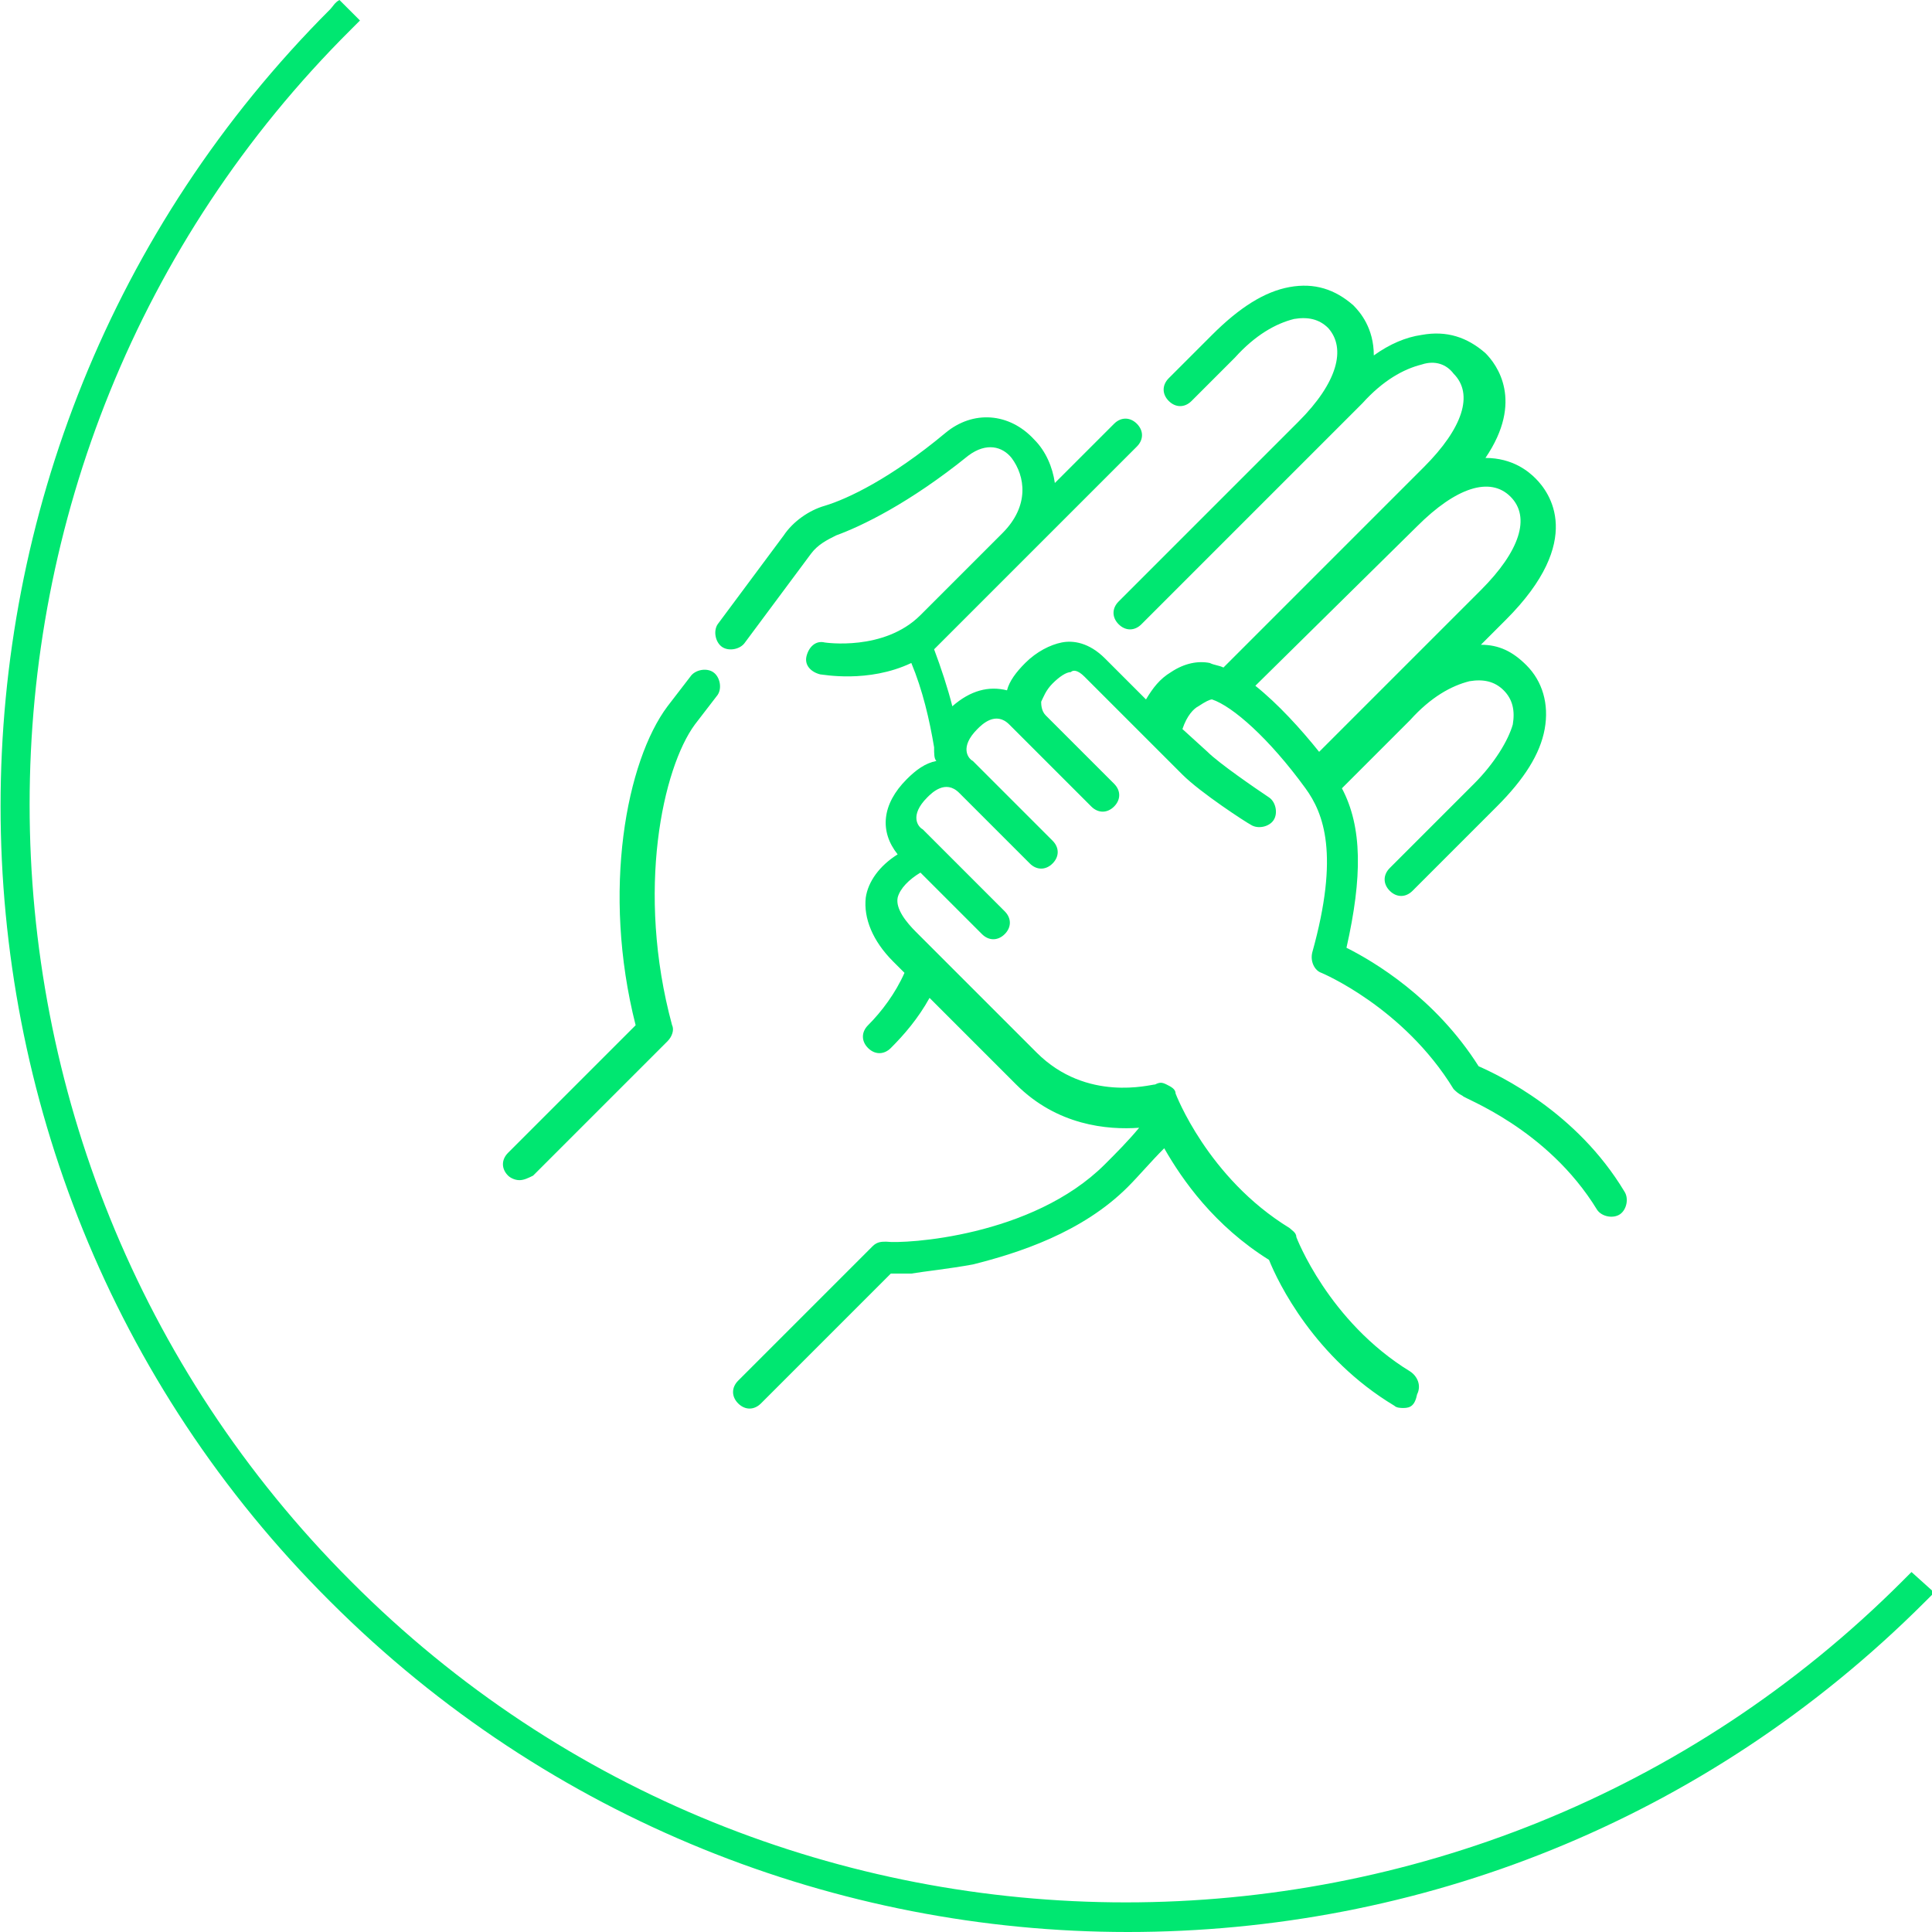
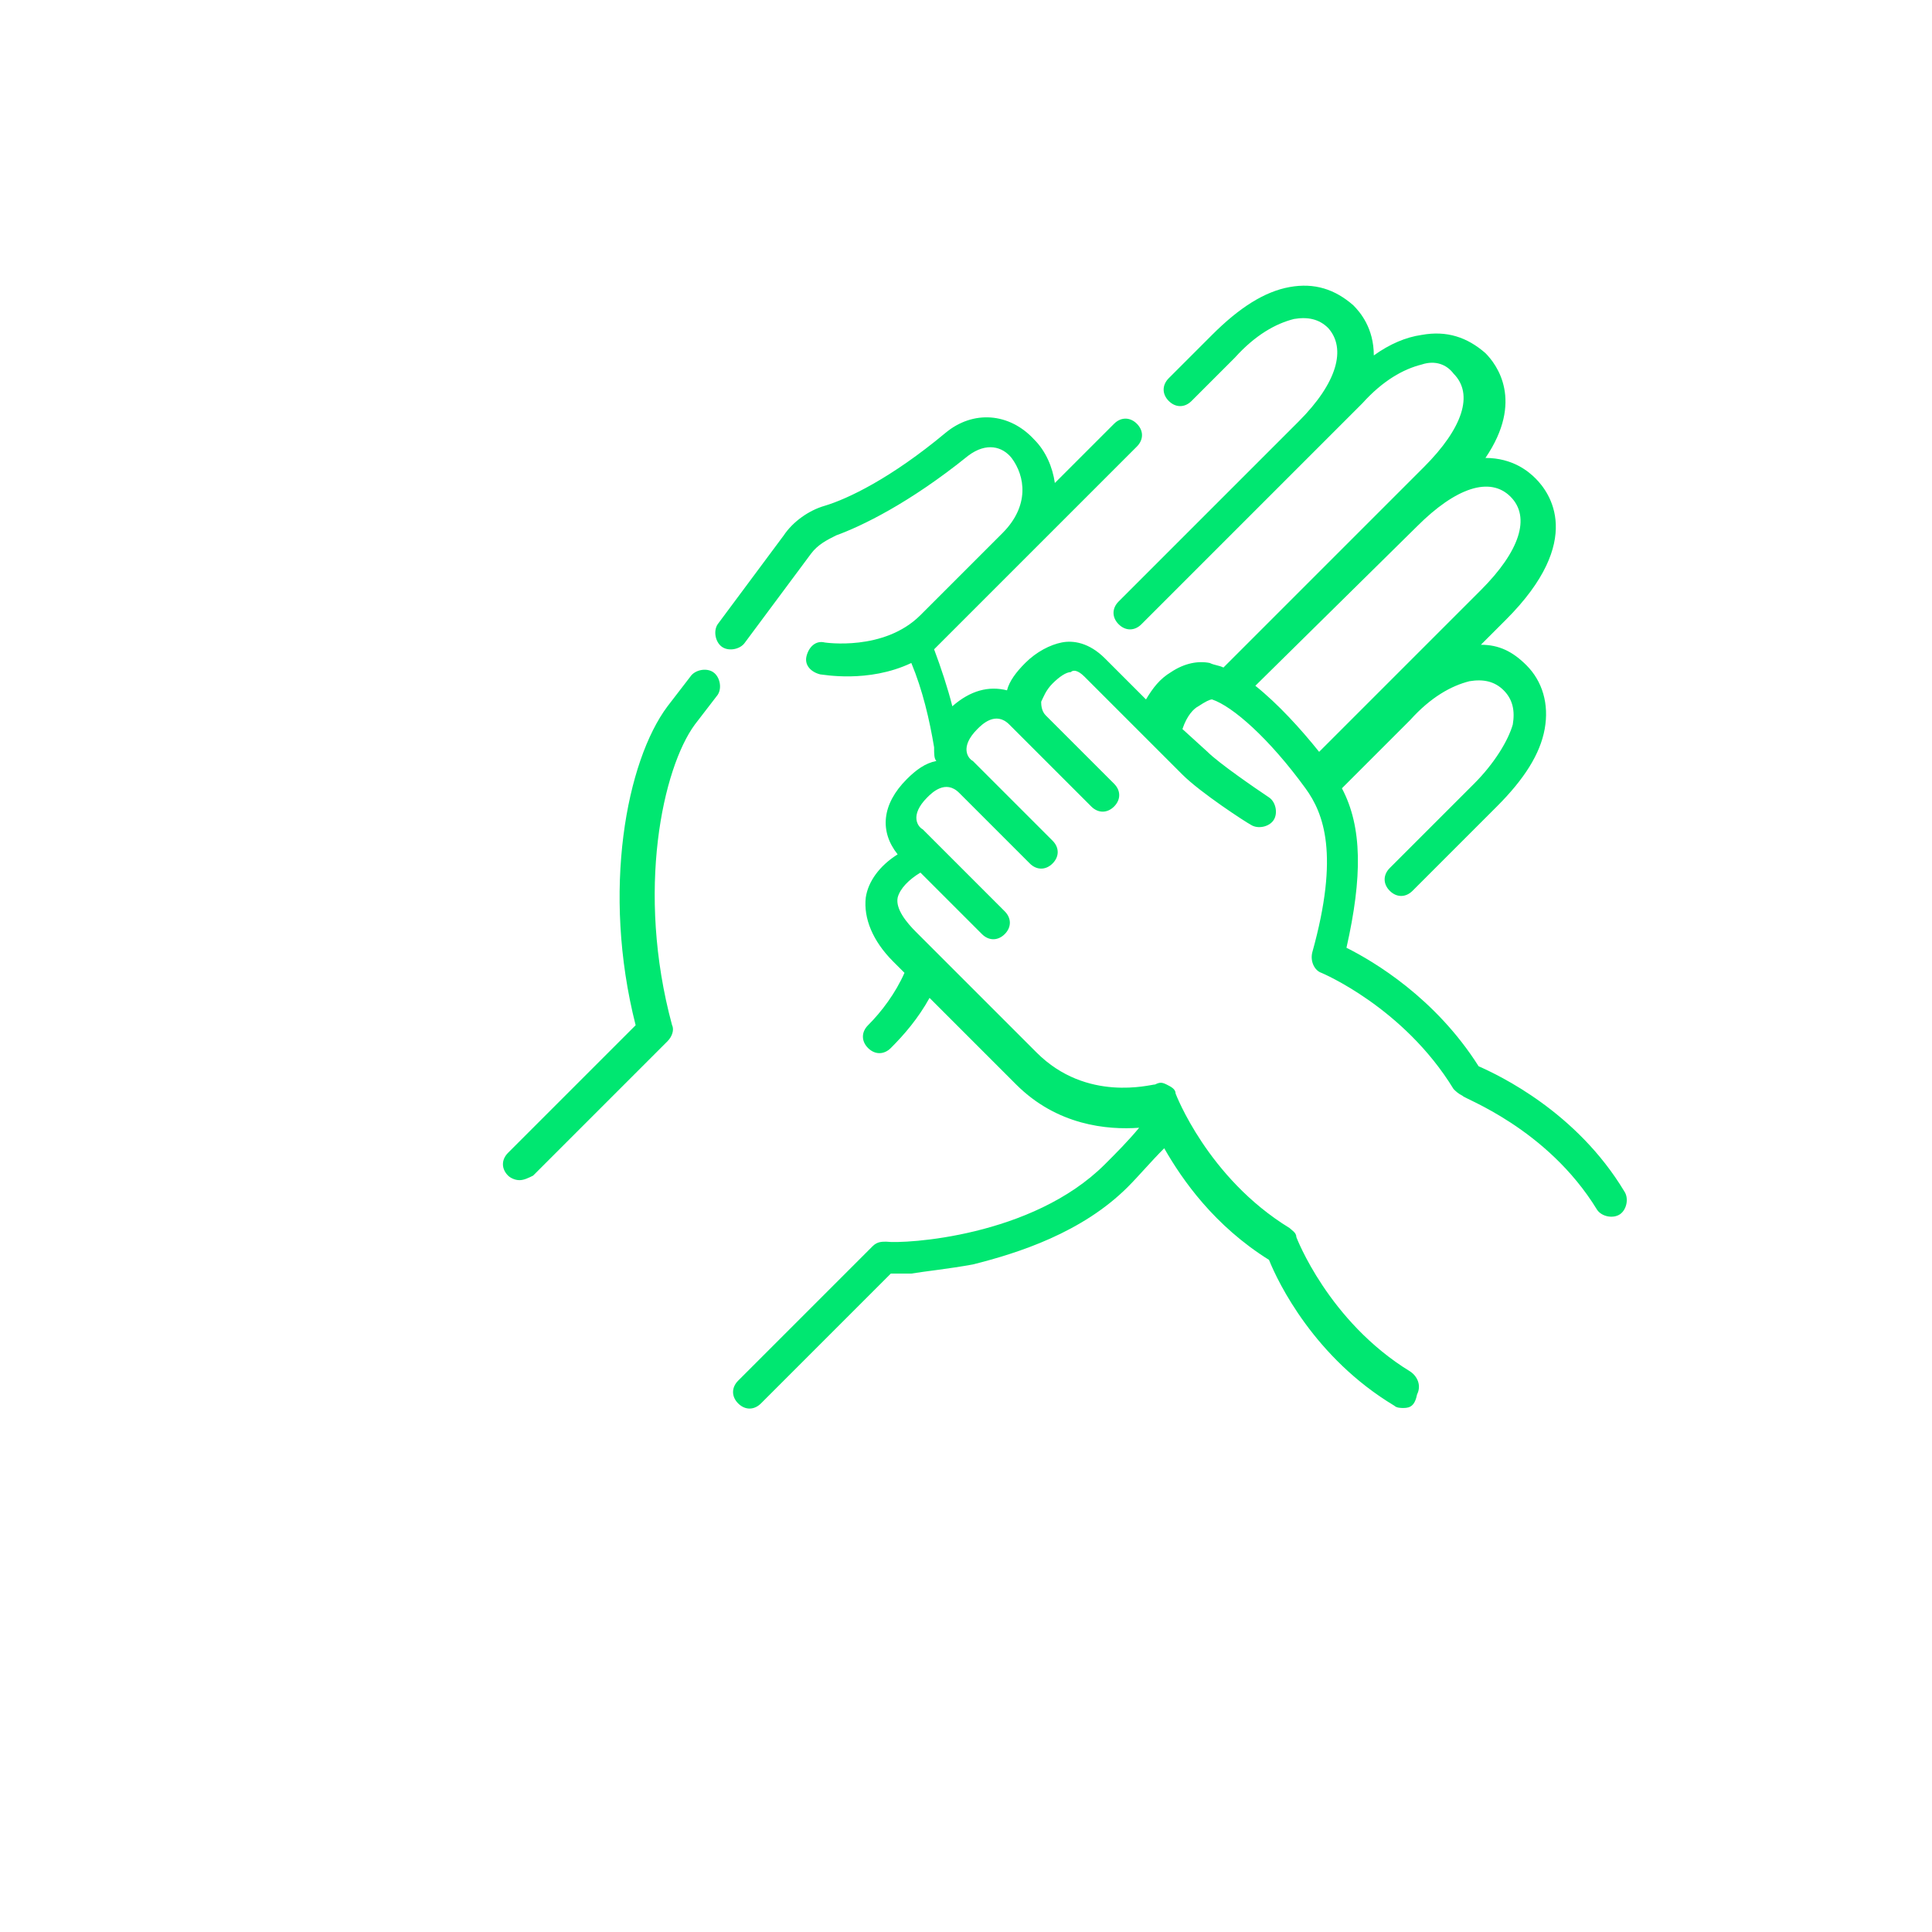
<svg xmlns="http://www.w3.org/2000/svg" xmlns:xlink="http://www.w3.org/1999/xlink" version="1.1" id="Ebene_1" x="0px" y="0px" viewBox="0 0 84.8 84.8" style="enable-background:new 0 0 84.8 84.8;" xml:space="preserve">
  <style type="text/css">
	.st0{clip-path:url(#SVGID_00000157296777486796130070000005118445650658295210_);fill:#00E771;}
	.st1{fill:#00E771;}
</style>
  <g>
    <g>
      <defs>
-         <rect id="SVGID_1_" y="0" width="84.8" height="84.8" />
-       </defs>
+         </defs>
      <clipPath id="SVGID_00000172416370038804741730000011256420498026011320_">
        <use xlink:href="#SVGID_1_" style="overflow:visible;" />
      </clipPath>
      <path style="clip-path:url(#SVGID_00000172416370038804741730000011256420498026011320_);fill:#00E771;" d="M14.5,0.4    c-19.3,19.3-19.3,50.7,0,69.9c9.6,9.6,22.3,14.5,35,14.5s25.3-4.8,35-14.5c0.1-0.1,0.3-0.3,0.4-0.4l-1-0.9    c-0.1,0.1-0.3,0.3-0.4,0.4c-18.8,18.8-49.4,18.8-68.1,0C-3.4,50.6-3.4,20,15.4,1.3c0.1-0.1,0.3-0.3,0.4-0.4L14.9,0    C14.7,0.1,14.6,0.3,14.5,0.4" />
    </g>
  </g>
  <g>
    <path class="st1" d="M61.6,61.8c-0.1,0-0.3,0-0.4-0.1c-3.5-2.1-5.1-5.4-5.5-6.4c-2.4-1.5-3.8-3.5-4.6-4.9c-0.6,0.6-1.1,1.2-1.6,1.7   c-2,2-4.8,2.9-6.8,3.4c-1.1,0.2-2.1,0.3-2.7,0.4c-0.4,0-0.7,0-0.9,0l-5.7,5.7c-0.3,0.3-0.7,0.3-1,0c-0.3-0.3-0.3-0.7,0-1l5.9-5.9   c0.2-0.2,0.4-0.2,0.6-0.2c0.8,0.1,6.4-0.2,9.6-3.4c0.5-0.5,1-1,1.5-1.6c-1.4,0.1-3.6-0.1-5.4-1.9l-3.8-3.8   c-0.5,0.9-1.1,1.6-1.7,2.2c-0.3,0.3-0.7,0.3-1,0c-0.3-0.3-0.3-0.7,0-1c0.6-0.6,1.2-1.4,1.6-2.3l-0.5-0.5c-0.9-0.9-1.3-1.9-1.2-2.8   c0.1-0.7,0.6-1.4,1.4-1.9c-0.8-1-0.7-2.2,0.4-3.3c0.4-0.4,0.8-0.7,1.3-0.8C41,33.3,41,33.1,41,32.8c-0.2-1.2-0.5-2.5-1-3.7   c-1.9,0.9-3.9,0.5-4,0.5c-0.4-0.1-0.7-0.4-0.6-0.8c0.1-0.4,0.4-0.7,0.8-0.6c0,0,2.6,0.4,4.2-1.2l3.6-3.6c1.2-1.2,1-2.5,0.4-3.3   c-0.4-0.5-1.1-0.7-1.9-0.1c-2.6,2.1-4.7,3.1-5.8,3.5c-0.4,0.2-0.8,0.4-1.1,0.8l-2.9,3.9c-0.2,0.3-0.7,0.4-1,0.2   c-0.3-0.2-0.4-0.7-0.2-1l2.9-3.9c0.4-0.6,1.1-1.1,1.8-1.3c1-0.3,2.9-1.2,5.3-3.2c1.2-1,2.8-0.9,3.9,0.3c0.5,0.5,0.8,1.2,0.9,1.9   l2.6-2.6c0.3-0.3,0.7-0.3,1,0c0.3,0.3,0.3,0.7,0,1l-8.6,8.6c-0.1,0.1-0.2,0.2-0.3,0.3c0.3,0.8,0.6,1.7,0.8,2.5   c0.8-0.7,1.6-0.9,2.4-0.7c0.1-0.4,0.4-0.8,0.8-1.2c0.5-0.5,1.1-0.8,1.6-0.9c0.5-0.1,1.2,0,1.9,0.7l1.8,1.8c0.3-0.5,0.6-0.9,1.1-1.2   c0.6-0.4,1.2-0.5,1.7-0.4c0.2,0.1,0.4,0.1,0.6,0.2l8.8-8.8c1.7-1.7,2.2-3.2,1.3-4.1C63.5,16,63,15.8,62.4,16   c-0.8,0.2-1.7,0.7-2.6,1.7L58,19.5l-7.9,7.9c-0.3,0.3-0.7,0.3-1,0c-0.3-0.3-0.3-0.7,0-1l7.9-7.9c1.7-1.7,2.1-3.2,1.3-4.1   c-0.4-0.4-0.9-0.5-1.5-0.4c-0.8,0.2-1.7,0.7-2.6,1.7l-1.9,1.9c-0.3,0.3-0.7,0.3-1,0c-0.3-0.3-0.3-0.7,0-1l1.9-1.9   c1.2-1.2,2.3-1.9,3.4-2.1c1.1-0.2,2,0.1,2.8,0.8c0.3,0.3,0.9,1,0.9,2.2c0.7-0.5,1.4-0.8,2.1-0.9c1.1-0.2,2,0.1,2.8,0.8   c0.5,0.5,1.7,2.1,0,4.6c1.2,0,1.9,0.6,2.2,0.9c0.6,0.6,2.2,2.7-1.3,6.2l-1.1,1.1c0.8,0,1.4,0.3,2,0.9c0.7,0.7,1,1.7,0.8,2.8   c-0.2,1.1-0.9,2.2-2.1,3.4l-3.7,3.7c-0.3,0.3-0.7,0.3-1,0c-0.3-0.3-0.3-0.7,0-1l3.7-3.7c0.9-0.9,1.5-1.9,1.7-2.6   c0.1-0.6,0-1.1-0.4-1.5c-0.4-0.4-0.9-0.5-1.5-0.4c-0.8,0.2-1.7,0.7-2.6,1.7c0,0,0,0,0,0l-3,3c0.9,1.7,0.9,3.9,0.2,7   c1.2,0.6,3.9,2.2,5.8,5.2c0.9,0.4,4.3,2,6.4,5.5c0.2,0.3,0.1,0.8-0.2,1c-0.3,0.2-0.8,0.1-1-0.2c-2.2-3.6-5.9-4.9-5.9-5   c-0.2-0.1-0.3-0.2-0.4-0.3c-2.2-3.6-5.8-5.1-5.8-5.1c-0.3-0.1-0.5-0.5-0.4-0.9c1.2-4.3,0.5-6.1-0.3-7.2c-1.6-2.2-3.2-3.6-4.1-3.9   c-0.1,0-0.3,0.1-0.6,0.3c-0.2,0.1-0.5,0.4-0.7,1l0,0L53,33c0.5,0.5,2.1,1.6,2.7,2c0.3,0.2,0.4,0.7,0.2,1c-0.2,0.3-0.7,0.4-1,0.2   c-0.2-0.1-2.2-1.4-3-2.2l-1.7-1.7c0,0,0,0,0,0l-2.6-2.6c-0.3-0.3-0.5-0.3-0.6-0.2c-0.2,0-0.5,0.2-0.8,0.5c-0.3,0.3-0.4,0.6-0.5,0.8   c0,0.1,0,0.4,0.2,0.6l3,3c0.3,0.3,0.3,0.7,0,1c-0.3,0.3-0.7,0.3-1,0l-3-3l-0.6-0.6c-0.6-0.6-1.2,0-1.4,0.2   c-0.8,0.8-0.4,1.3-0.2,1.4l0.5,0.5c0,0,0,0,0,0c0,0,0,0,0,0l3,3c0.3,0.3,0.3,0.7,0,1c-0.3,0.3-0.7,0.3-1,0l-3.1-3.1   c-0.6-0.6-1.2,0-1.4,0.2c-0.8,0.8-0.4,1.3-0.2,1.4l0.5,0.5c0,0,0,0,0,0l3.1,3.1c0.3,0.3,0.3,0.7,0,1c-0.3,0.3-0.7,0.3-1,0l-2.7-2.7   c-0.5,0.3-0.9,0.7-1,1.1c-0.1,0.5,0.4,1.1,0.8,1.5l5.3,5.3c2.2,2.2,5,1.4,5.2,1.4c0.2-0.1,0.3-0.1,0.5,0c0.2,0.1,0.4,0.2,0.4,0.4   c0,0,1.4,3.7,5,5.9c0.1,0.1,0.3,0.2,0.3,0.4c0,0,1.4,3.7,5,5.9c0.3,0.2,0.5,0.6,0.3,1C62.1,61.7,61.9,61.8,61.6,61.8L61.6,61.8z    M39.1,54.6C39.1,54.6,39.1,54.6,39.1,54.6C39.1,54.6,39.1,54.6,39.1,54.6z M39.1,54.6C39.1,54.6,39.1,54.6,39.1,54.6   C39.1,54.6,39.1,54.6,39.1,54.6z M39.1,54.6C39.1,54.6,39.1,54.6,39.1,54.6C39.1,54.6,39.1,54.6,39.1,54.6z M39.1,54.6   C39.1,54.6,39.1,54.6,39.1,54.6C39.1,54.6,39.1,54.6,39.1,54.6z M50.6,48C50.6,48,50.6,48,50.6,48C50.6,48,50.6,48,50.6,48z    M50.6,48C50.6,48,50.6,48,50.6,48C50.6,48,50.6,48,50.6,48z M55.1,30.1c1,0.8,2,1.9,2.8,2.9l7.1-7.1c1.7-1.7,2.2-3.2,1.3-4.1   c-0.9-0.9-2.4-0.4-4.1,1.3c0,0,0,0,0,0L55.1,30.1z M52.8,30.4L52.8,30.4C52.8,30.4,52.8,30.4,52.8,30.4z M22.8,51.8   c-0.2,0-0.4-0.1-0.5-0.2c-0.3-0.3-0.3-0.7,0-1l5.6-5.6c-1.5-5.9-0.4-11.6,1.4-14l1-1.3c0.2-0.3,0.7-0.4,1-0.2   c0.3,0.2,0.4,0.7,0.2,1l-1,1.3c-1.4,1.9-2.6,7.3-1,13.2c0.1,0.2,0,0.5-0.2,0.7l-5.9,5.9C23.2,51.7,23,51.8,22.8,51.8L22.8,51.8z" />
  </g>
</svg>